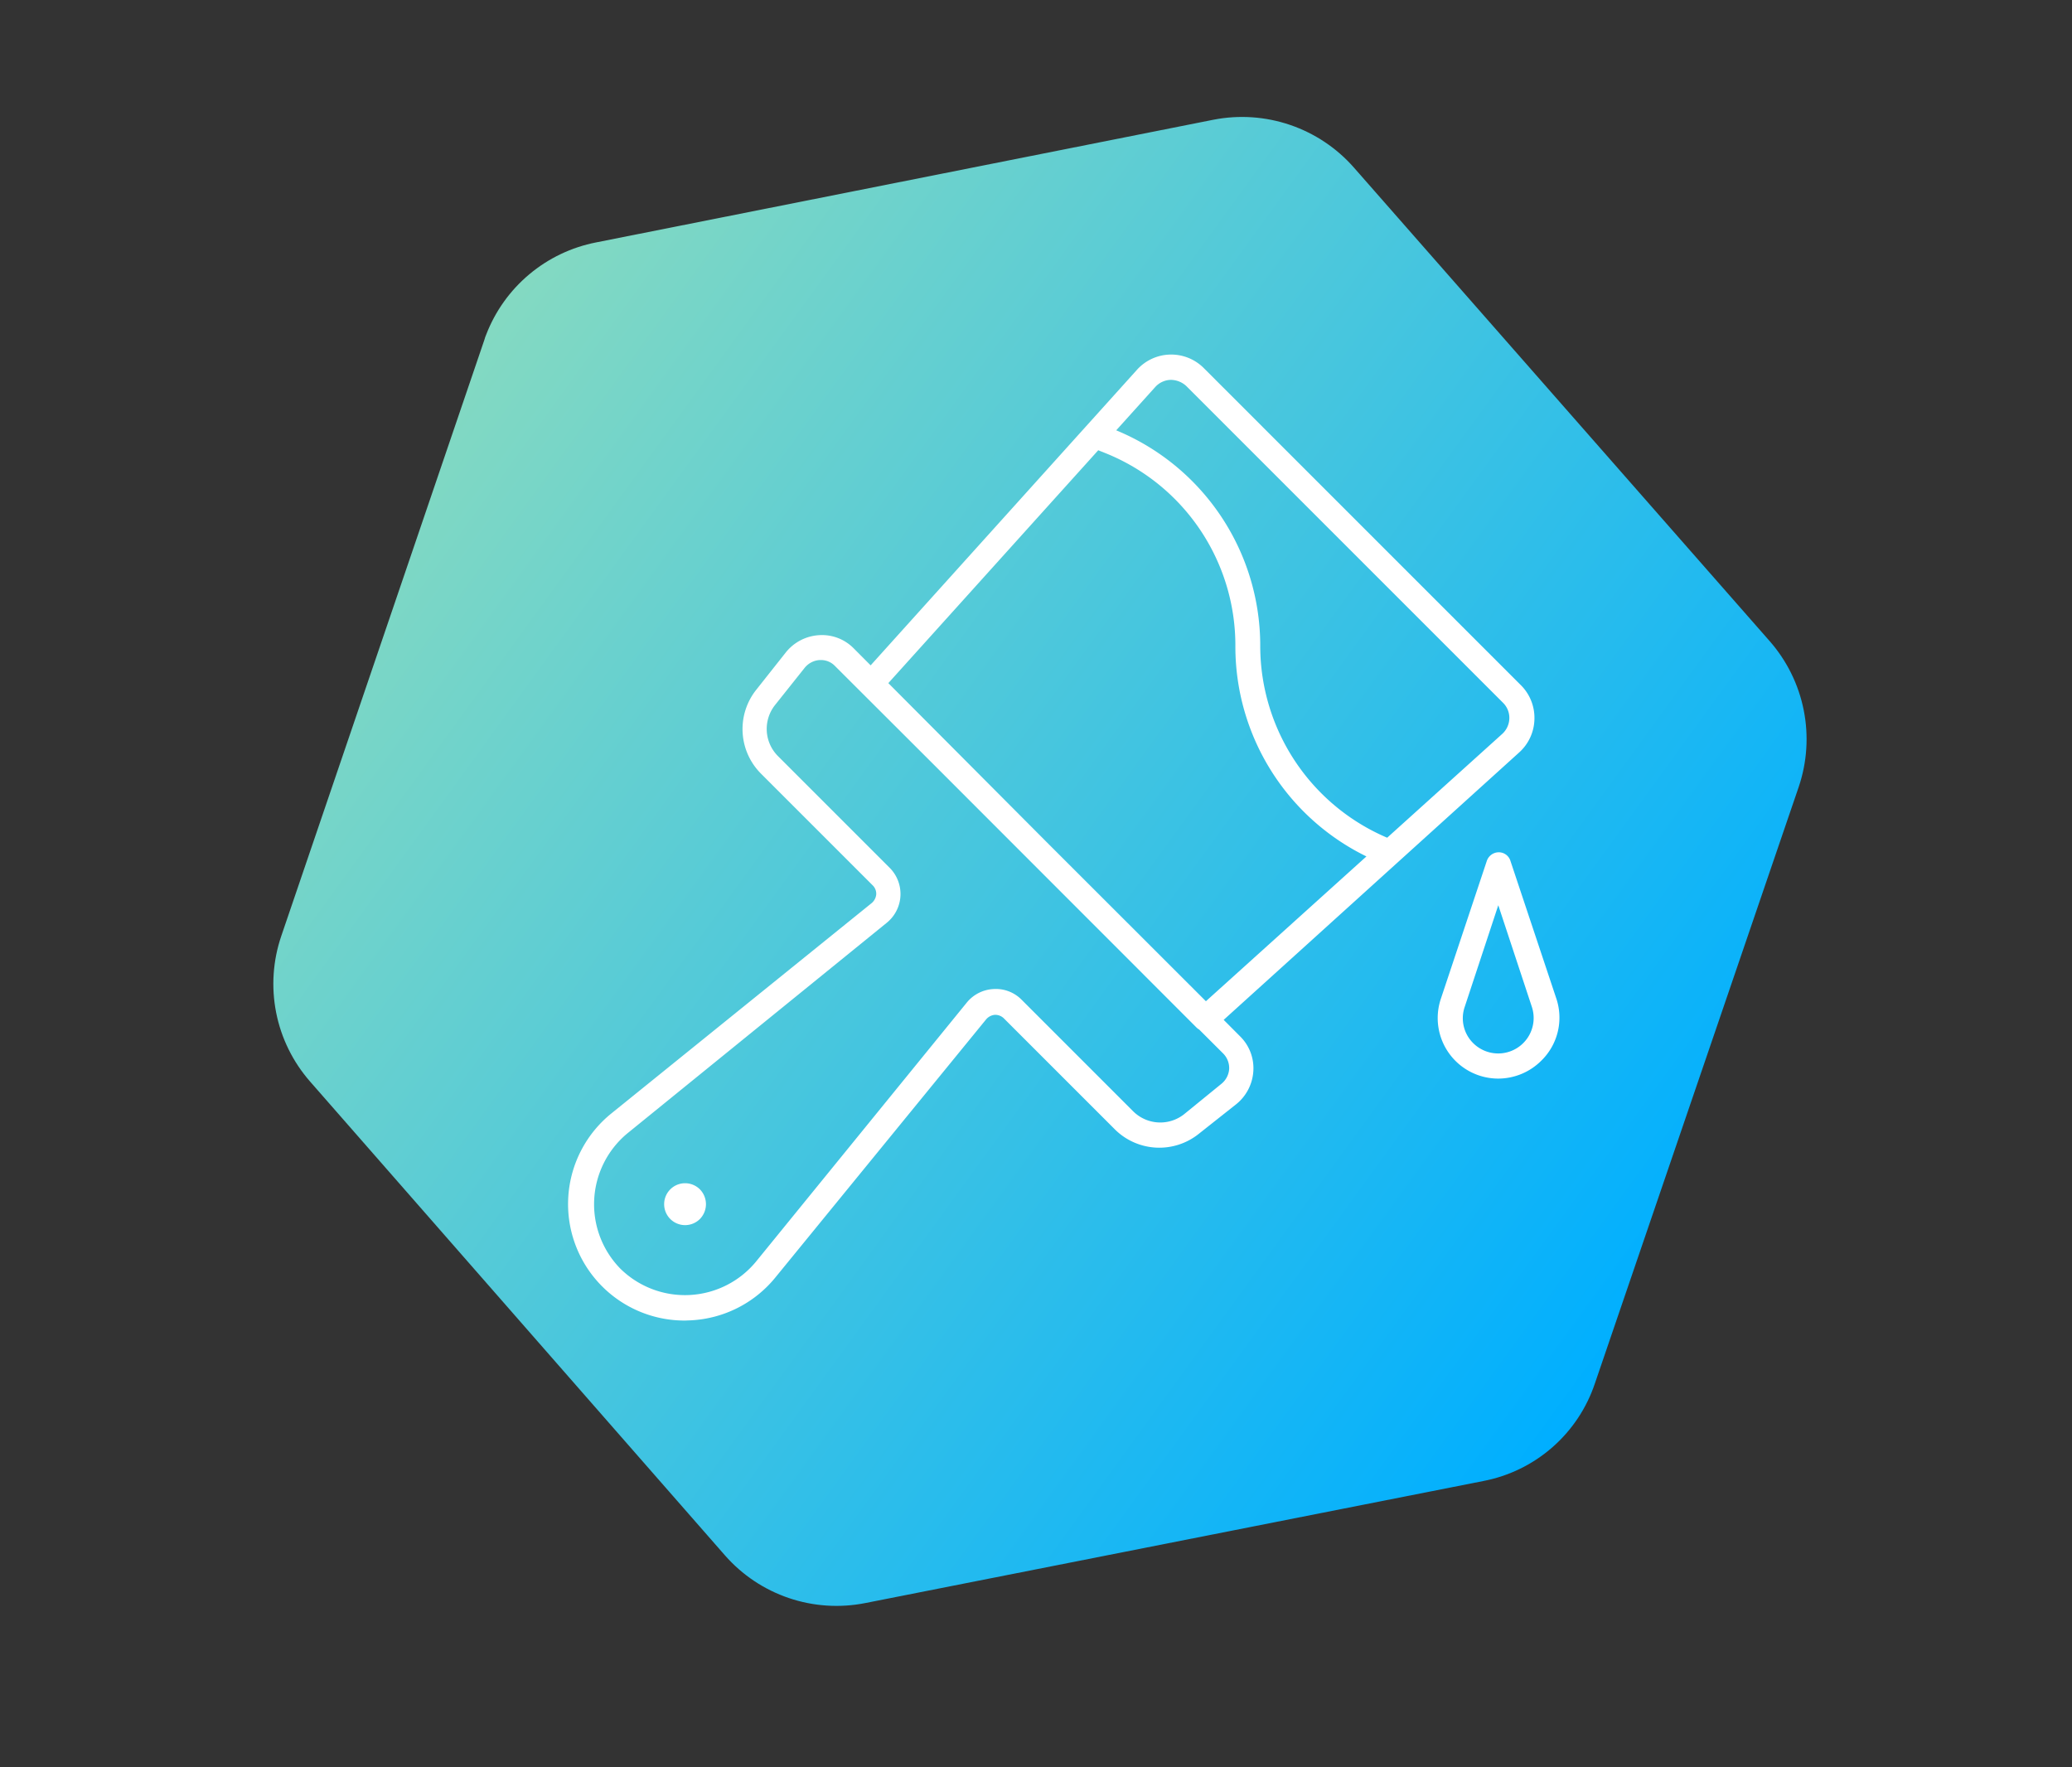
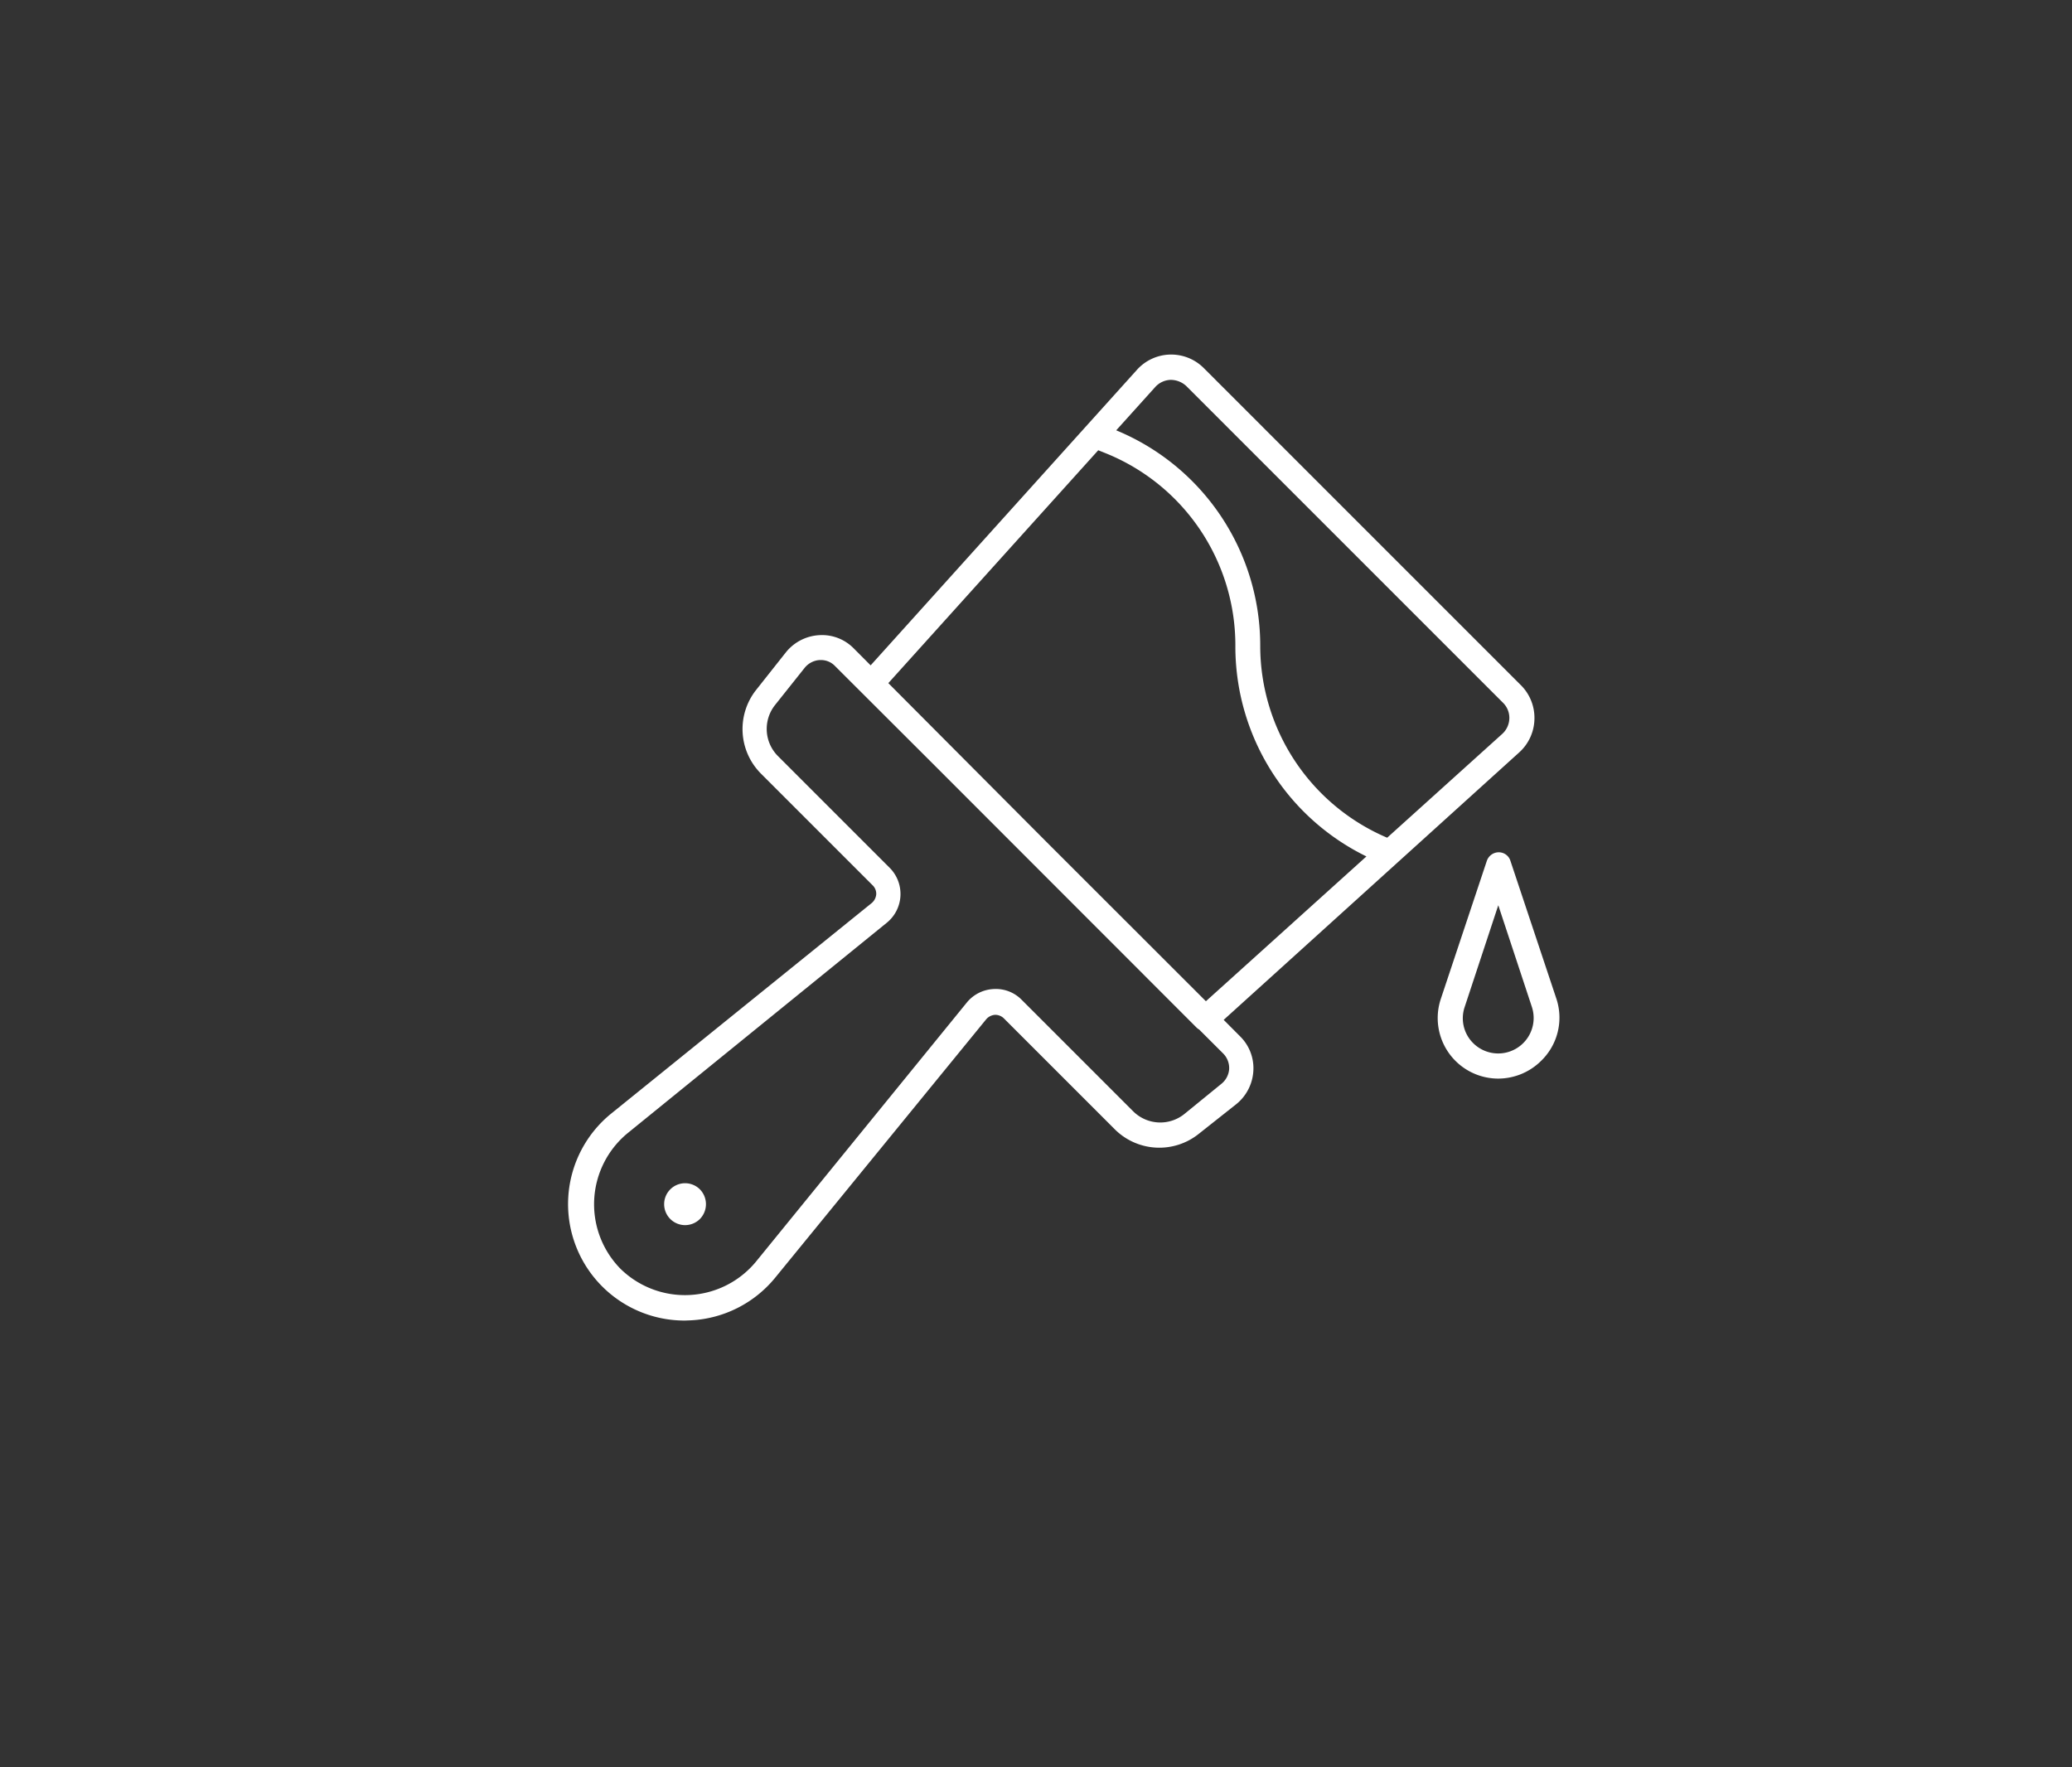
<svg xmlns="http://www.w3.org/2000/svg" viewBox="0 0 90 76.76">
  <rect x="0" y="0" width="90" height="76.76" fill="#333333" stroke="none" />
  <defs>
    <style>.cls-1{fill:none;}.cls-2{clip-path:url(#clip-path);}.cls-3{fill:url(#名称未設定グラデーション_5);}.cls-4{fill:#fff;}</style>
    <clipPath id="clip-path" transform="translate(11.87 5.08)">
-       <path class="cls-1" d="M9.25,9.45a6.44,6.44,0,0,1,4.77-4L40.84.12a6.47,6.47,0,0,1,6.1,2.08L65,22.77a6.46,6.46,0,0,1,1.26,6.33L57.41,55a6.38,6.38,0,0,1-4.85,4.25l-26.84,5.3a6.44,6.44,0,0,1-6.1-2.07L1.6,41.9A6.44,6.44,0,0,1,.35,35.57L9.17,9.68A1.55,1.55,0,0,1,9.25,9.45Z" />
-     </clipPath>
+       </clipPath>
    <linearGradient id="名称未設定グラデーション_5" x1="12.27" y1="14.62" x2="85.1" y2="67.49" gradientUnits="userSpaceOnUse">
      <stop offset="0.03" stop-color="#8cdcbe" />
      <stop offset="0.81" stop-color="#00afff" />
    </linearGradient>
  </defs>
  <g id="レイヤー_2" data-name="レイヤー 2">
    <g id="レイヤー_6" data-name="レイヤー 6">
      <g class="cls-2">
        <rect class="cls-3" width="90" height="76.76" />
      </g>
      <path class="cls-4" d="M40.49,39.71a.54.54,0,0,1-.39-.16L25.56,25a.55.55,0,0,1,0-.75L37.5,11a2,2,0,0,1,2.93-.08L54.19,24.68a2,2,0,0,1,.59,1.48,2,2,0,0,1-.67,1.45l-13.26,12A.54.54,0,0,1,40.49,39.71ZM26.7,24.61l13.81,13.8L53.38,26.8a.94.94,0,0,0,.31-.67.92.92,0,0,0-.27-.68L39.66,11.69a1,1,0,0,0-.68-.27.94.94,0,0,0-.67.31Zm21.8,7.87a.65.65,0,0,1-.19,0A10.15,10.15,0,0,1,41.79,23a9,9,0,0,0-5.65-8.4l-.65-.26a.54.54,0,0,1-.33-.39.53.53,0,0,1,.13-.48L37.5,11a2,2,0,0,1,2.93-.08L54.19,24.68a2,2,0,0,1,.59,1.48,2,2,0,0,1-.67,1.45l-5.24,4.73A.55.55,0,0,1,48.5,32.48ZM36.61,13.61A10.12,10.12,0,0,1,42.87,23a9.06,9.06,0,0,0,5.52,8.31l5-4.5a.94.94,0,0,0,.31-.67.92.92,0,0,0-.27-.68L39.66,11.69a1,1,0,0,0-.68-.27.94.94,0,0,0-.67.31ZM17.89,52.28a5.06,5.06,0,0,1-3.2-9L26,34.14a.56.56,0,0,0,.19-.37.51.51,0,0,0-.15-.39l-4.85-4.85a2.74,2.74,0,0,1-.21-3.65l1.29-1.63a2,2,0,0,1,1.43-.74,1.93,1.93,0,0,1,1.51.57L42,39.94a1.94,1.94,0,0,1,.57,1.51,2,2,0,0,1-.74,1.43l-1.63,1.29A2.74,2.74,0,0,1,36.58,44l-4.85-4.85a.54.54,0,0,0-.38-.15.56.56,0,0,0-.38.19L21.8,50.42a5.06,5.06,0,0,1-3.66,1.85Zm5.89-28.69h-.05a.91.91,0,0,0-.65.34l-1.29,1.62a1.67,1.67,0,0,0,.13,2.21l4.85,4.85A1.61,1.61,0,0,1,26.65,35L15.38,44.15a4,4,0,0,0-.3,5.88,4,4,0,0,0,5.88-.3l9.17-11.27a1.6,1.6,0,0,1,1.16-.58,1.57,1.57,0,0,1,1.21.46l4.85,4.85a1.67,1.67,0,0,0,2.21.13L41.18,42a.91.91,0,0,0,.34-.64.9.9,0,0,0-.26-.68L24.4,23.85A.84.84,0,0,0,23.78,23.59ZM53.21,41.77a2.63,2.63,0,0,1-2.5-3.45l2-6a.55.55,0,0,1,.52-.38.53.53,0,0,1,.51.38l2,6A2.61,2.61,0,0,1,55.07,41,2.65,2.65,0,0,1,53.21,41.77Zm0-7.53-1.46,4.42a1.52,1.52,0,0,0,.37,1.57,1.54,1.54,0,0,0,2.55-1.57h0ZM18.53,46.58a.91.91,0,1,0,0,1.29A.92.92,0,0,0,18.53,46.58Z" transform="translate(11.87 5.08)" />
    </g>
  </g>
</svg>